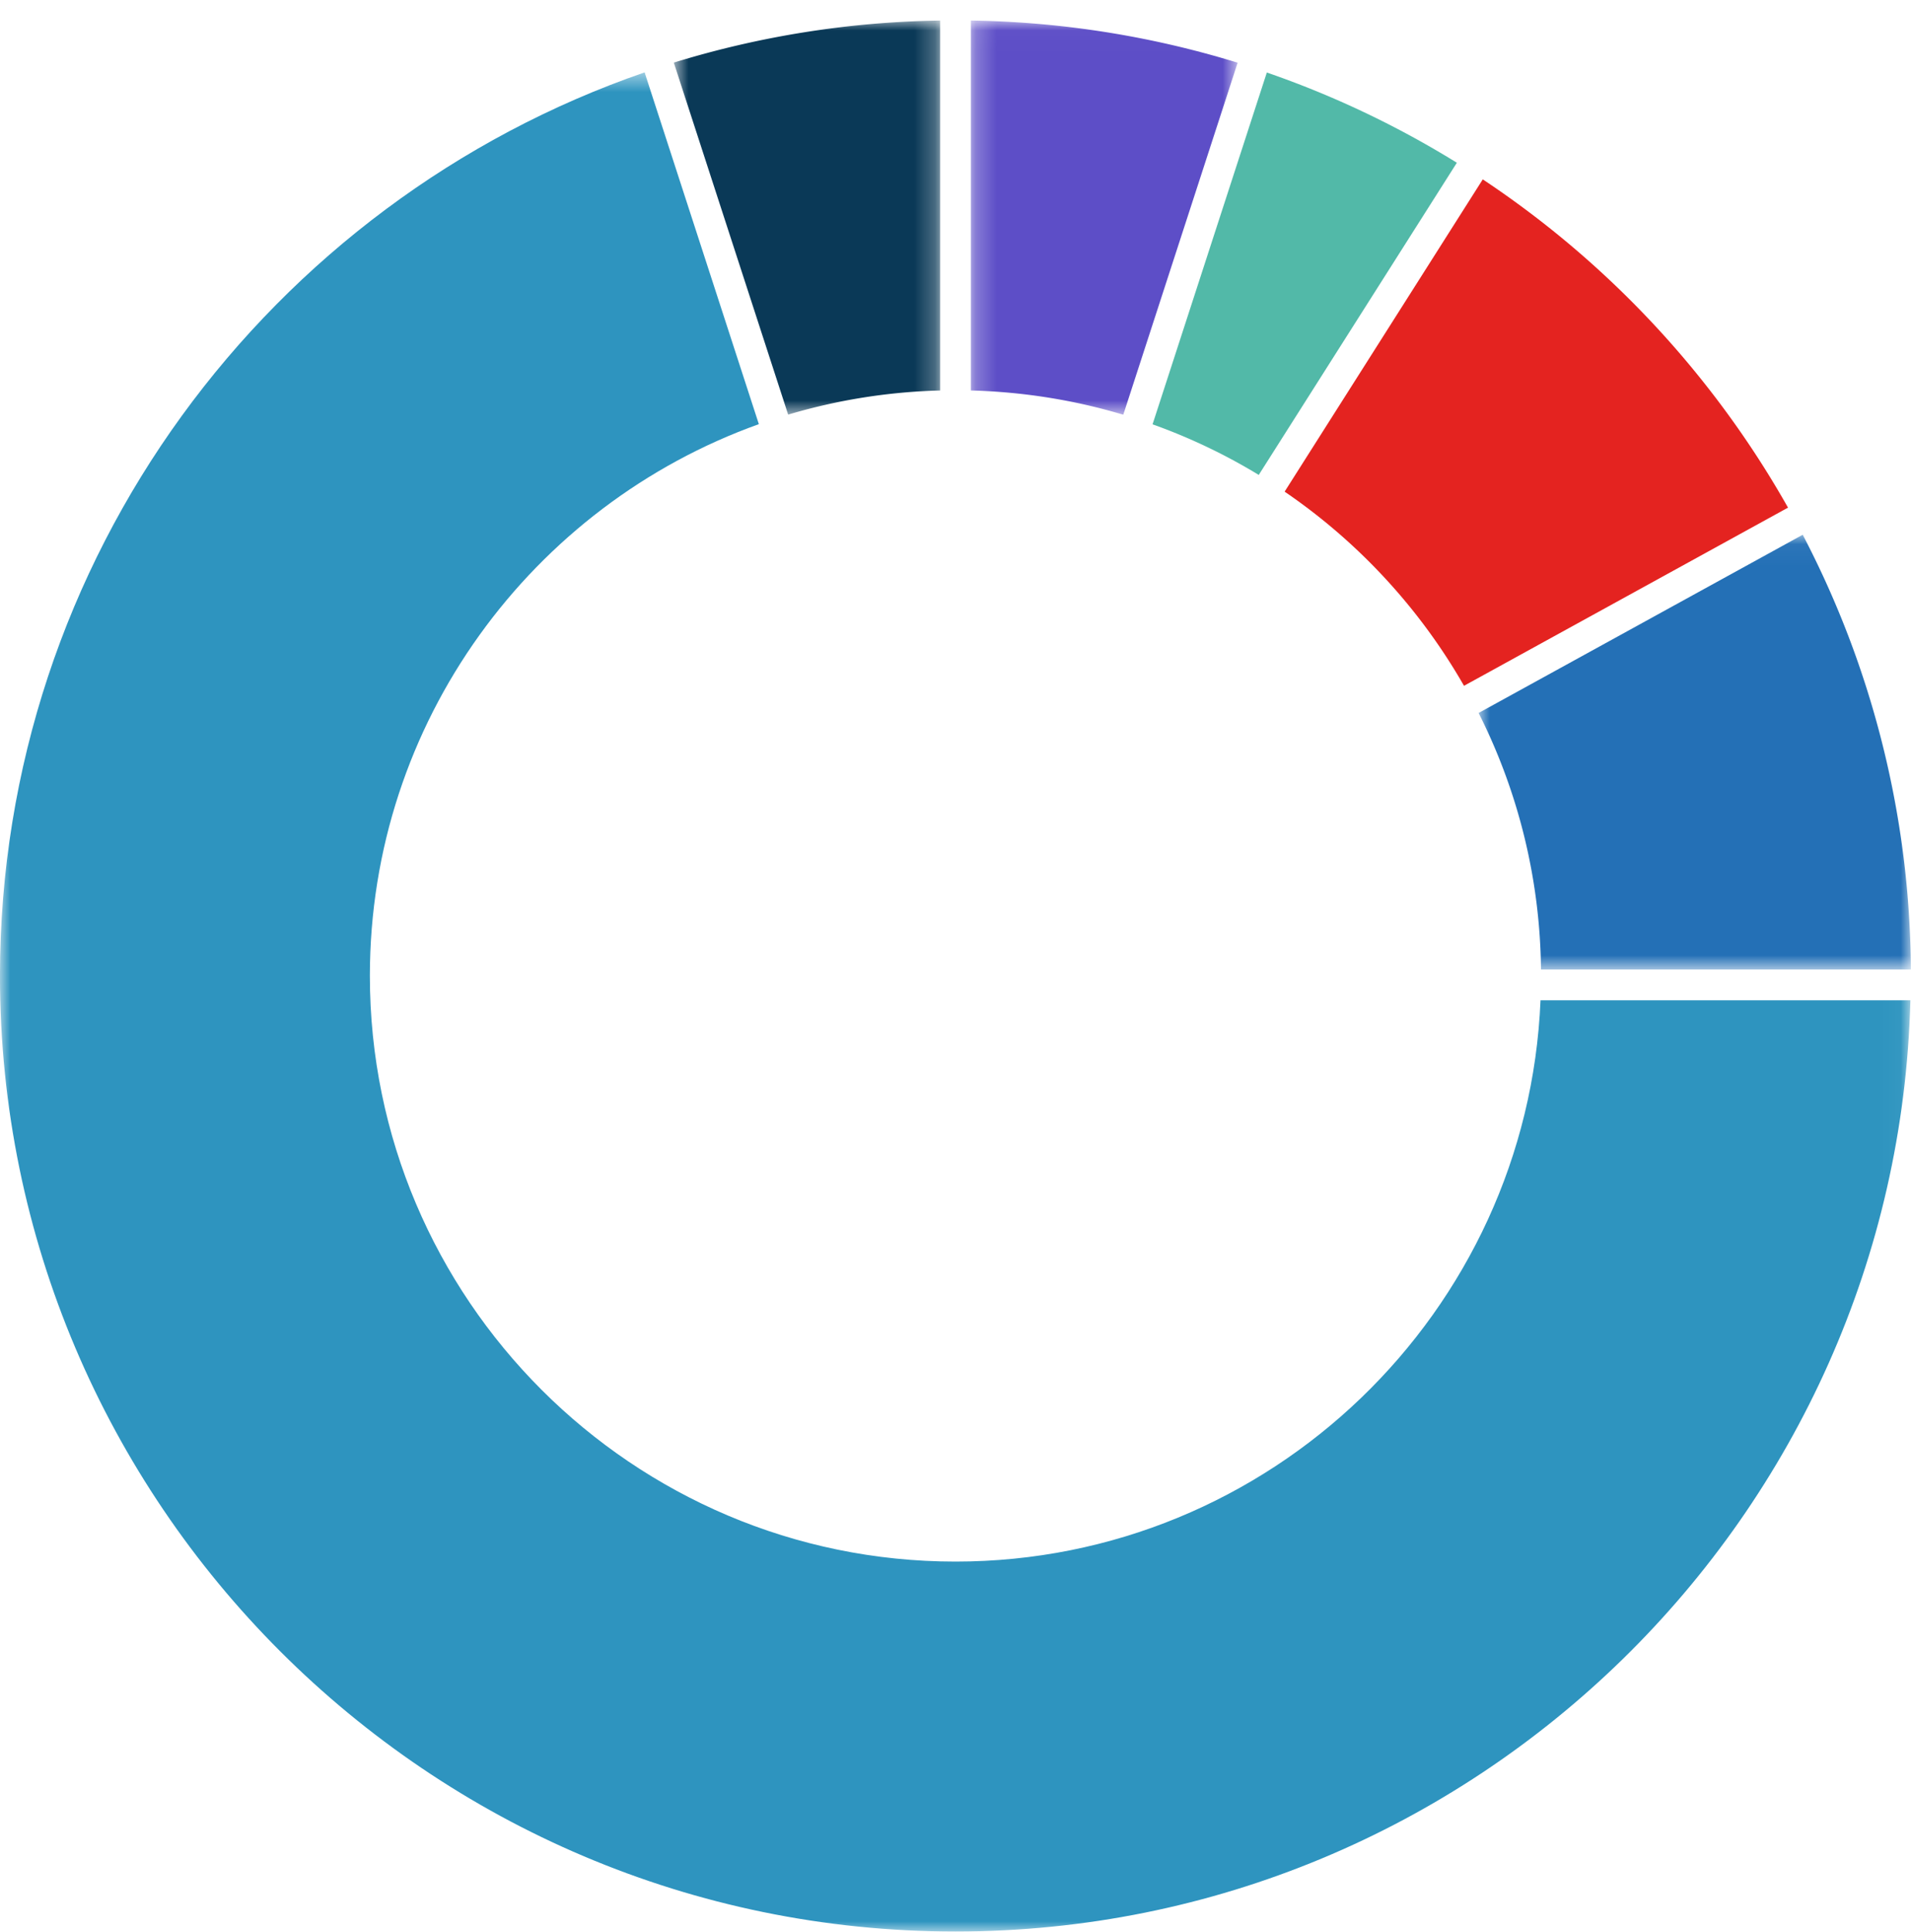
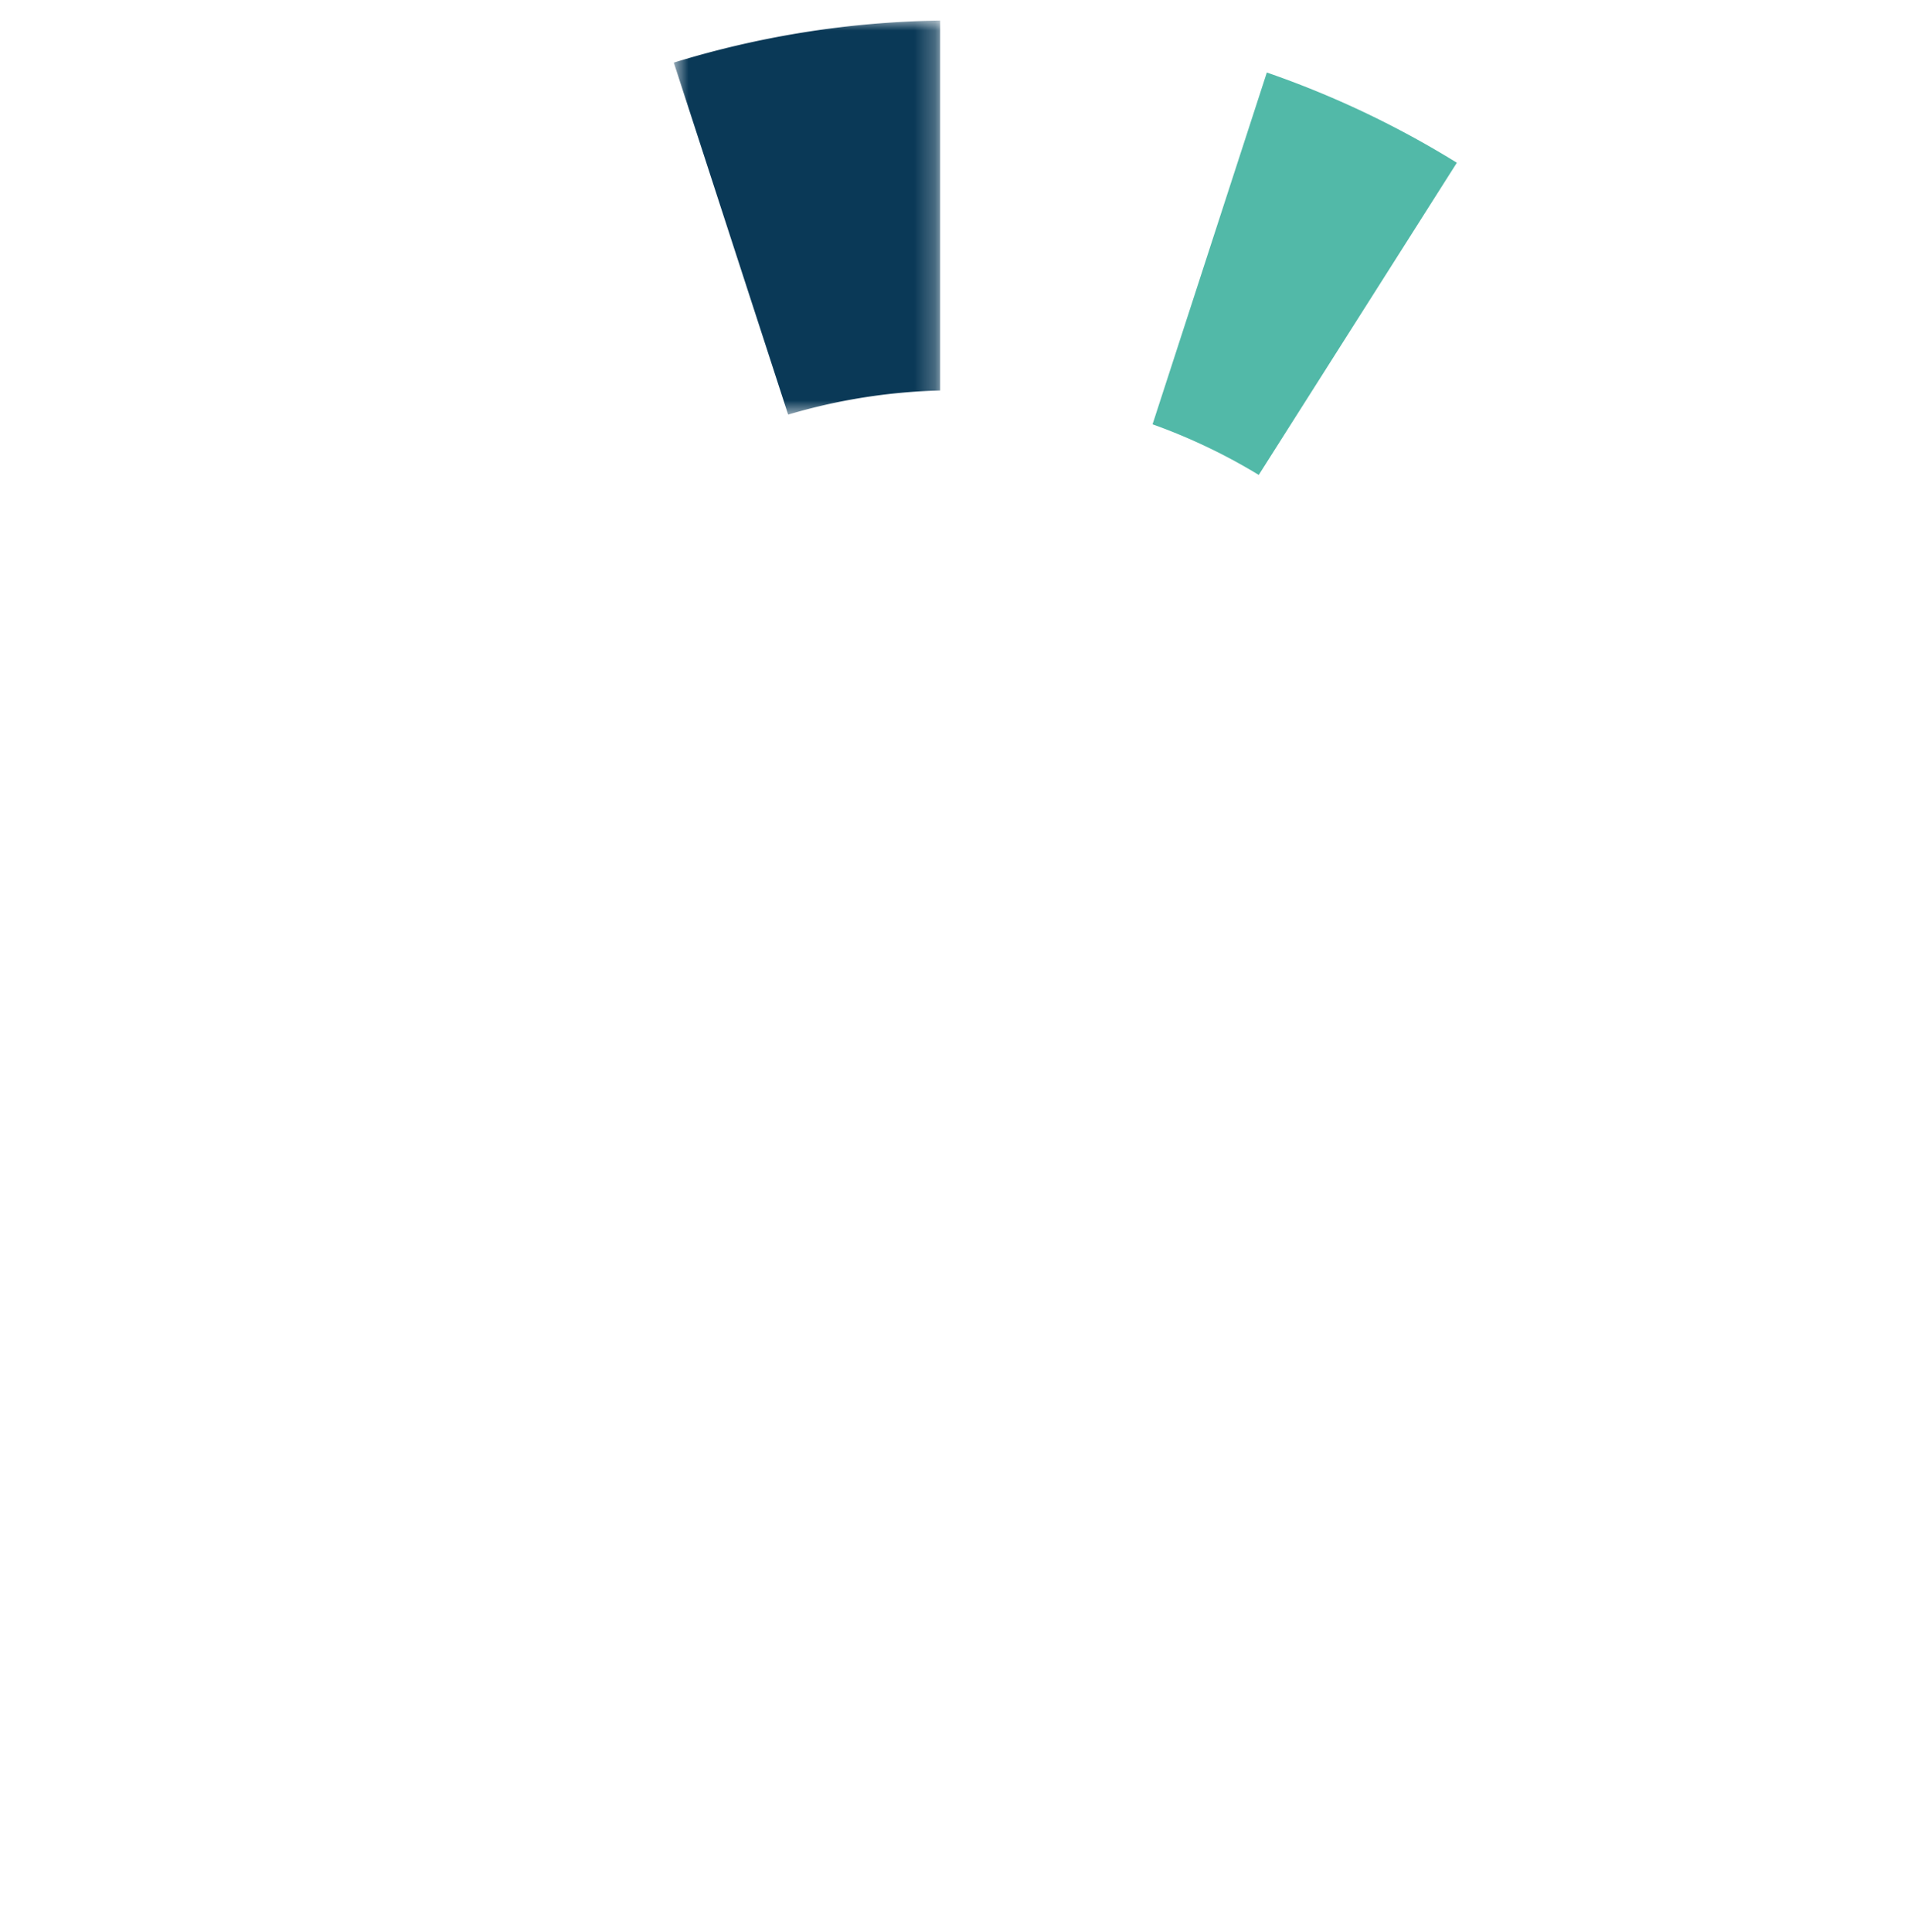
<svg xmlns="http://www.w3.org/2000/svg" xmlns:xlink="http://www.w3.org/1999/xlink" width="93" height="94" viewBox="0 0 93 94">
  <defs>
    <path id="a" d="M.791.019H13.75v19.174H.791z" />
    <path id="c" d="M.958.038h21.034V21.19H.957z" />
-     <path id="e" d="M0 .541h92.97V91H0z" />
    <path id="g" d="M.25.019h12.98v19.18H.25z" />
  </defs>
  <g fill="none" fill-rule="evenodd">
-     <path fill="#E42320" d="M62.518 23.922a28.722 28.722 0 0 1 8.729 9.447L87.015 24.7A46.818 46.818 0 0 0 72.16 8.728l-9.643 15.194z" />
    <g transform="translate(32 .981)">
      <mask id="b" fill="#fff">
        <use xlink:href="#a" />
      </mask>
      <path fill="#0A3957" d="M13.75.019A46.307 46.307 0 0 0 .791 2.065l5.565 17.128a28.383 28.383 0 0 1 7.394-1.174v-18z" mask="url(#b)" />
    </g>
    <g transform="translate(71 25.981)">
      <mask id="d" fill="#fff">
        <use xlink:href="#c" />
      </mask>
-       <path fill="#2470B6" d="M16.73.038L.957 8.71a28.316 28.316 0 0 1 3.036 12.48h18A46.203 46.203 0 0 0 16.73.037" mask="url(#d)" />
    </g>
    <g transform="translate(0 2.981)">
      <mask id="f" fill="#fff">
        <use xlink:href="#e" />
      </mask>
      <path fill="#2E94BF" d="M74.97 45.69C74.344 60.855 61.816 73 46.5 73 30.785 73 18 60.216 18 44.5c0-12.36 7.909-22.901 18.93-26.843L31.37.541C13.138 6.834-.001 24.157-.001 44.502 0 70.14 20.86 91 46.5 91c25.242 0 45.836-20.22 46.47-45.312h-18z" mask="url(#f)" />
    </g>
    <g transform="translate(47 .981)">
      <mask id="h" fill="#fff">
        <use xlink:href="#g" />
      </mask>
-       <path fill="#5D4EC7" d="M13.23 2.07A46.39 46.39 0 0 0 .25.018v18c2.57.068 5.056.473 7.415 1.18L13.23 2.07z" mask="url(#h)" />
    </g>
    <path fill="#52B9A8" d="M70.898 7.918a46.325 46.325 0 0 0-9.247-4.39L56.09 20.646a28.273 28.273 0 0 1 5.168 2.462l9.641-15.19z" />
  </g>
</svg>